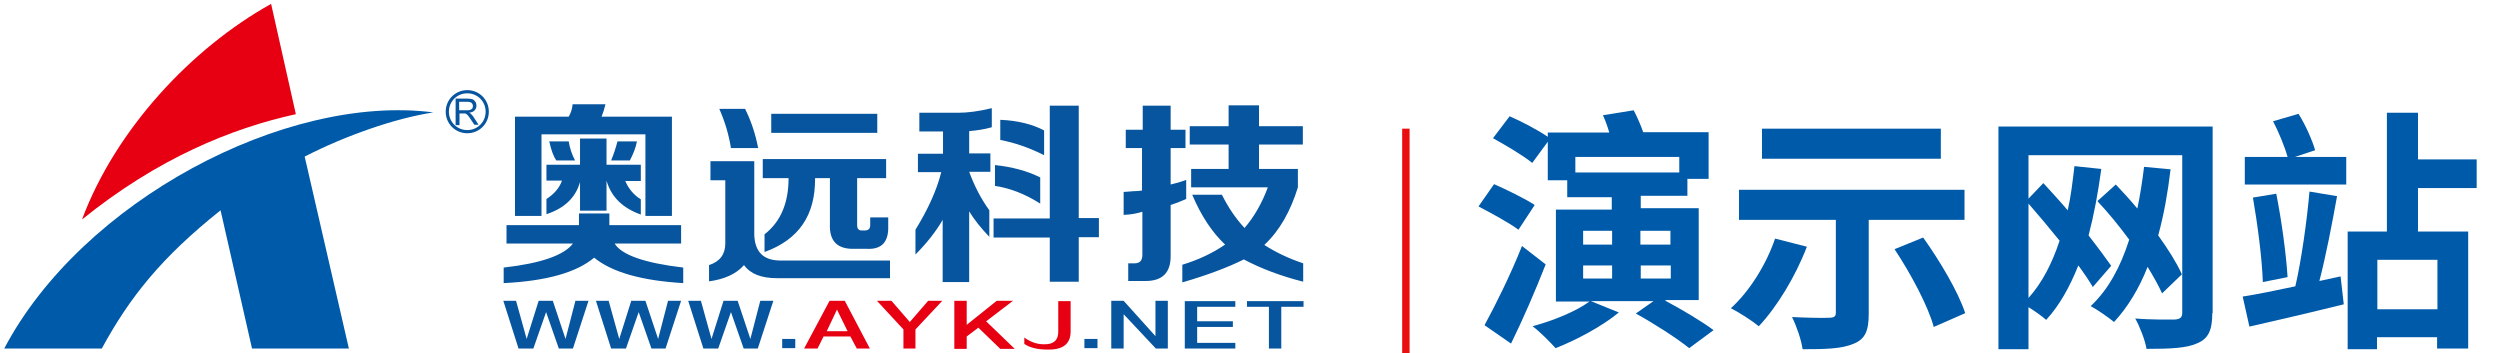
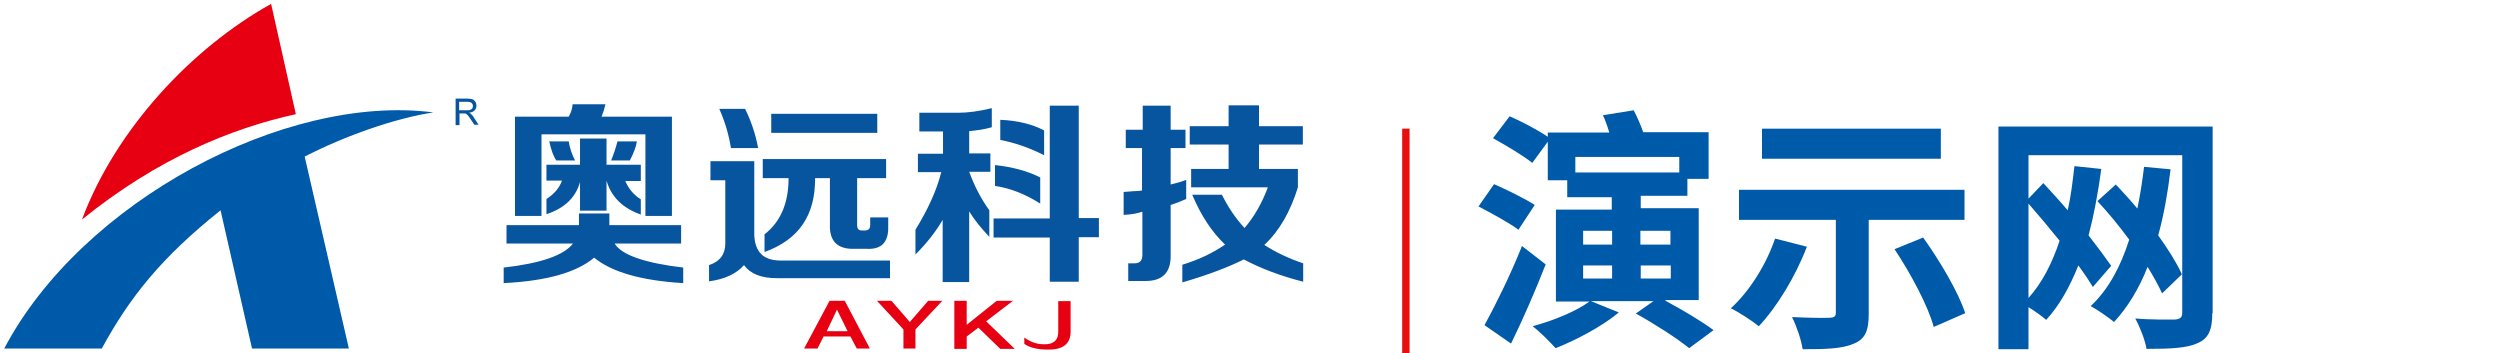
<svg xmlns="http://www.w3.org/2000/svg" version="1.1" id="图层_1" x="0px" y="0px" viewBox="0 0 707.3 100" enable-background="new 0 0 707.3 100" xml:space="preserve">
  <g>
    <g>
      <g>
        <path fill-rule="evenodd" clip-rule="evenodd" fill="#005AAA" d="M1.2,98.6h27.6c7.9-14.5,16.8-25.7,33.6-39.1l8.9,39.1h27.4     L86.2,44.3c11.5-5.9,25.4-10.8,36.4-12.5C80.7,26.4,23.1,57,1.2,98.6z" />
        <g>
-           <path fill-rule="evenodd" clip-rule="evenodd" fill="#07559F" d="M132.2,25.5c3.4,0,6.1,2.7,6.1,6.1c0,3.4-2.7,6.1-6.1,6.1      c-3.4,0-6.1-2.7-6.1-6.1C126.1,28.2,128.8,25.5,132.2,25.5L132.2,25.5z M132.2,26.4L132.2,26.4c-2.9,0-5.2,2.3-5.2,5.2      c0,2.9,2.3,5.2,5.2,5.2c2.9,0,5.2-2.3,5.2-5.2C137.4,28.7,135.1,26.4,132.2,26.4z" />
          <path fill-rule="evenodd" clip-rule="evenodd" fill="#07559F" d="M128.9,35.3v-7.4h3.3c0.7,0,1.2,0.1,1.5,0.2      c0.3,0.1,0.6,0.4,0.8,0.7c0.2,0.3,0.3,0.7,0.3,1.1c0,0.5-0.2,1-0.5,1.3c-0.3,0.4-0.9,0.6-1.6,0.7c0.3,0.1,0.5,0.2,0.6,0.4      c0.3,0.3,0.6,0.6,0.8,1l1.3,2h-1.2l-1-1.5c-0.3-0.4-0.5-0.8-0.7-1c-0.2-0.2-0.3-0.4-0.5-0.5c-0.1-0.1-0.3-0.2-0.4-0.2      c-0.1,0-0.3,0-0.5,0h-1.1v3.3H128.9L128.9,35.3z M129.9,31.2L129.9,31.2h2.1c0.4,0,0.8,0,1-0.1c0.2-0.1,0.4-0.2,0.6-0.4      c0.1-0.2,0.2-0.4,0.2-0.7c0-0.3-0.1-0.6-0.4-0.9c-0.3-0.2-0.6-0.3-1.2-0.3h-2.3V31.2z" />
        </g>
        <path fill-rule="evenodd" clip-rule="evenodd" fill="#E60012" d="M83.7,32.3L76.7,1.1C54.4,13.5,32.8,36.4,23.2,62.1     C44.6,44.8,65.5,36.3,83.7,32.3z" />
      </g>
      <path fill-rule="evenodd" clip-rule="evenodd" fill="#07559F" d="M145.7,61.1V33h15.2c0.6-1,1-2.2,1.1-3.5h9.3    c-0.3,1.3-0.7,2.5-1.1,3.5h19.9v28.1h-7.5V38h-29.4v23.1H145.7L145.7,61.1z M143.1,68.9L143.1,68.9h19c-2.5,3.3-9,5.6-19.6,6.8    v4.4c12.1-0.6,20.6-3,25.6-7.2c5,4.1,13.4,6.5,25.2,7.2v-4.4c-11-1.3-17.5-3.6-19.4-6.8h18.8v-5.2h-20.3v-3.3h-8.6v3.3h-20.5V68.9    L143.1,68.9z M154.6,51.1L154.6,51.1h4.4c-0.7,2-2.2,3.8-4.4,5.2v4.3c5.2-1.7,8.3-4.8,9.5-9.1v8.1h7.5v-8.5    c1.3,4.6,4.6,7.8,9.7,9.6v-4.3c-2.1-1.3-3.5-3.1-4.4-5.2h4.4v-4.6h-9.7v-7.4h-7.5v7.4h-9.5V51.1L154.6,51.1z M172.9,45.4    L172.9,45.4h5.3c1-1.9,1.7-3.7,2-5.4h-5.5C174.2,41.9,173.6,43.7,172.9,45.4L172.9,45.4z M157.4,45.4L157.4,45.4h5.3    c-0.9-1.7-1.5-3.5-1.8-5.4h-5.5C155.9,42.3,156.5,44.1,157.4,45.4L157.4,45.4z M215.8,50.4L215.8,50.4V45h34.9v5.4h-8.2v13.3    c0,1,0.4,1.5,1.3,1.5h0.9c1,0,1.5-0.5,1.5-1.5v-2.2h5.1v2.6c0.1,4.3-1.8,6.5-6,6.3h-3.7c-4.7,0.1-7-2.2-6.8-7V50.4h-4.2    c0.1,10.5-4.6,17.4-14.3,20.9v-5c4.6-3.6,6.8-8.9,6.8-15.9H215.8L215.8,50.4z M200.6,79.6L200.6,79.6c4.4-0.6,7.7-2.1,9.9-4.6    c1.8,2.5,4.9,3.7,9.3,3.7h32v-5h-31.3c-4.6-0.1-6.9-2.5-7.1-7.2V45.6H201v5.4h4.2v17.9c0,3-1.5,5.1-4.6,6.1V79.6L200.6,79.6z     M218.2,37.6L218.2,37.6v-5.4h30v5.4H218.2L218.2,37.6z M206.8,41.9L206.8,41.9c-0.6-3.8-1.7-7.5-3.3-11.1h7.3    c1.6,3.2,2.9,6.9,3.7,11.1H206.8L206.8,41.9z M260.1,37.1L260.1,37.1v-5.2h11c2.7,0,5.8-0.4,9.5-1.3V36c-2.1,0.6-4.2,0.9-6.4,1.1    v6.3h6v5.2h-6c1.5,4.1,3.4,7.7,5.7,10.9V67c-2.4-2.5-4.3-4.9-5.7-7.2v20h-7.5V62.2c-1.9,3.3-4.5,6.6-7.7,9.8v-7    c3.5-5.7,6-11.1,7.3-16.3h-6.6v-5.2h7.1v-6.3H260.1L260.1,37.1z M281.1,67.2L281.1,67.2v-5.4H297V29.9h8.2v31.8h5.7v5.4h-5.7v12.6    H297V67.2H281.1L281.1,67.2z M294.3,57.6L294.3,57.6v-7.4c-3.8-1.9-8.1-3-12.8-3.5v5.9C285.6,53.2,289.9,54.8,294.3,57.6    L294.3,57.6z M295.4,43.9L295.4,43.9v-7c-3.2-1.7-7.4-2.8-12.4-3v5.7C287.3,40.4,291.4,41.9,295.4,43.9L295.4,43.9z M336.6,40.9    L336.6,40.9v-5.2h11v-5.9h8.6v5.9h12.4v5.2h-12.4v6.9h11V53c-2.1,6.8-5.2,12.3-9.5,16.3c3.1,2,6.8,3.8,11,5.2v5.2    c-6.3-1.6-11.9-3.7-16.8-6.3c-4.4,2.2-10.2,4.4-17.4,6.5v-5c4.6-1.4,8.6-3.3,12.1-5.7c-3.7-3.5-6.8-8.2-9.3-14.1h8.4    c1.8,3.6,3.9,6.7,6.4,9.4c2.6-3,4.9-6.9,6.6-11.5H337v-5.2h10.6v-6.9H336.6L336.6,40.9z M318.3,41.9L318.3,41.9h4.8v12    c-0.6,0.1-1.5,0.2-2.6,0.2c-1.2,0.1-2.1,0.2-2.6,0.2v6.5c2.1-0.1,3.8-0.4,5.3-0.9v12.2c0,1.6-0.7,2.4-2.2,2.4h-1.8v5h4.9    c4.7,0,7.1-2.3,7.1-7V58c1.3-0.4,2.8-1,4.4-1.7v-5.4c-1.6,0.6-3.1,1-4.4,1.3V41.9h4.2v-5.2h-4.2v-6.8h-7.9v6.8h-4.8V41.9z" />
      <g>
-         <path fill-rule="evenodd" clip-rule="evenodd" fill="#07559F" d="M146.7,98.6l-4.3-13.5h3.6l3,10.8l3.4-10.8h4l3.6,10.8l2.8-10.8     h3.7l-4.4,13.5h-4l-3.6-10.3l-3.6,10.3H146.7L146.7,98.6z M172.9,98.6L172.9,98.6l-4.3-13.5h3.6l3,10.8l3.4-10.8h4l3.6,10.8     l2.8-10.8h3.7l-4.4,13.5h-4l-3.6-10.3l-3.6,10.3H172.9L172.9,98.6z M199,98.6L199,98.6l-4.3-13.5h3.6l3,10.8l3.4-10.8h4l3.6,10.8     l2.8-10.8h3.7l-4.4,13.5h-4l-3.6-10.3l-3.6,10.3H199L199,98.6z M314.4,98.6L314.4,98.6V85.1h3.5l9,10v-10h3.5v13.5h-3.4l-9.1-9.7     v9.7H314.4L314.4,98.6z M335.2,98.6L335.2,98.6V85.2h14.3v1.6h-10.8v4.1h10.1v1.6h-10.1v4.5h10.8v1.6H335.2L335.2,98.6z      M352.8,86.8L352.8,86.8v-1.6h16v1.6h-6.3v11.8H359V86.8H352.8L352.8,86.8z M221.3,98.5L221.3,98.5v-2.6h3.7v2.6H221.3     L221.3,98.5z M306.8,98.5L306.8,98.5v-2.6h3.7v2.6H306.8z" />
        <path fill-rule="evenodd" clip-rule="evenodd" fill="#E60012" d="M227.5,98.6l7.2-13.5h4.3l7.1,13.5h-3.7l-1.8-3.4H233l-1.7,3.4     H227.5L227.5,98.6z M236.8,87.6L236.8,87.6l-2.9,6.1h5.9L236.8,87.6L236.8,87.6z M255.6,98.6L255.6,98.6v-5.4l-7.5-8.1h4.1l5.2,6     l5.2-6h4l-7.6,8.1v5.4H255.6L255.6,98.6z M270,98.6L270,98.6V85.1h3.5v6.8l8.5-6.8h4.6l-7.6,5.8l8.1,7.8H283l-6.2-6l-3.3,2.5v3.5     H270L270,98.6z M289.8,97.3L289.8,97.3v-1.8c1.8,1.3,3.6,1.9,5.5,1.9c2.8,0.1,4.2-1.2,4.1-3.8v-8.4h3.5v8.6     c0,3.5-2.2,5.2-6.5,5.1C293.6,98.9,291.4,98.4,289.8,97.3z" />
      </g>
    </g>
    <g>
      <path fill="#005AAA" d="M429.6,65c-2.5-1.9-7.7-4.7-11.3-6.6l4.4-6.3c3.6,1.6,8.8,4.1,11.5,5.9L429.6,65z M437.3,74.8    c-2.9,7.4-6.4,15.5-9.8,22.4L420,92c3-5.5,7.4-14.3,10.6-22.4L437.3,74.8z M471.2,85.1c4.7,2.5,10.4,5.9,13.6,8.3l-6.9,5.1    c-3.3-2.7-10-7-15.1-9.8l5-3.5h-17.7l7.9,3.2c-4.7,3.9-12,7.8-17.9,10.1c-1.5-1.7-4.6-4.8-6.5-6.2c5.9-1.6,12.3-4.2,16.1-7h-9.5    v-26H456v-3.5h-12.6v-4.8h-5.5V40.1l-4.4,6c-2.4-2-7.5-5-11.1-7l4.7-6.2c3.3,1.4,8,3.9,10.8,5.8v-1.2h17.4    c-0.5-1.7-1.1-3.4-1.8-4.9l8.7-1.4c1,1.9,2,4.2,2.7,6.2h18.5v13.2h-6v4.8h-13.2v3.5h16.4v26H471.2z M445.7,44.4v4.4h29.4v-4.4    H445.7z M447.9,69.2h8.2v-3.9h-8.2V69.2z M447.9,78.8h8.2v-3.7h-8.2V78.8z M464.1,65.3v3.9h8.5v-3.9H464.1z M472.7,75.1h-8.5v3.7    h8.5V75.1z" />
      <path fill="#005AAA" d="M511.2,69.8c-3.2,8.4-8.5,17.1-13.6,22.5c-1.8-1.5-5.7-4-7.9-5.1c5.2-4.7,10-12.3,12.5-19.7L511.2,69.8z     M528.7,62.2v26.6c0,4.8-1,7.2-4.4,8.5c-3.3,1.4-8,1.5-14.3,1.5c-0.4-2.7-1.7-6.5-3-9.1c4.1,0.2,9.1,0.3,10.5,0.2    c1.4,0,1.9-0.4,1.9-1.4V62.2H492v-8.5h63.8v8.5H528.7z M549.1,44.9h-50.6v-8.5h50.6V44.9z M544.1,67.2c4.7,6.6,9.9,15.3,11.9,21.4    l-8.9,3.9c-1.6-5.9-6.5-15.1-11.1-22L544.1,67.2z" />
-       <path fill="#005AAA" d="M625.9,88.6c0,4.8-1.1,7.2-4.2,8.5c-3,1.4-7.6,1.6-14.4,1.6c-0.4-2.4-1.9-6.3-3.2-8.6    c4.5,0.4,9.8,0.3,11.2,0.3c1.5-0.1,2.1-0.6,2.1-1.9V43.9h-43.5v12.3l4.2-4.4c2.2,2.4,4.6,5,6.9,7.7c0.9-3.9,1.4-8.2,1.9-12.5    l7.6,0.8c-0.9,6.7-2.1,13.1-3.6,18.8c2.5,3.2,4.7,6.2,6.4,8.6l-5.2,6c-1-1.7-2.4-3.8-4.1-6.1c-2.4,6-5.3,11.3-9.1,15.4    c-1-0.9-3.2-2.5-5-3.6v11.9h-8.5V35.8h60.6V88.6z M573.9,84.3c3.8-4.2,6.7-9.8,8.8-16.2c-2.9-3.6-6-7.3-8.8-10.5V84.3z M611.7,83    c-1-2.2-2.4-4.7-4.1-7.5c-2.4,6.1-5.6,11.4-9.5,15.6c-1.4-1.2-4.9-3.6-6.6-4.5c5-4.7,8.4-11,10.9-18.8c-2.8-3.8-5.9-7.6-9-10.9    l5.2-4.7c2,2.1,4.1,4.4,6.1,6.8c0.8-3.8,1.4-7.7,1.9-11.8l7.5,0.7c-0.8,6.7-1.9,12.9-3.5,18.7c2.8,3.9,5.2,7.7,6.7,11L611.7,83z" />
-       <path fill="#005AAA" d="M662.2,78.2l0.9,7.9c-9.3,2.3-19.2,4.6-26.7,6.3l-1.9-8.5c4-0.6,9.2-1.7,14.9-2.9c1.7-7.3,3.3-18.7,4-26.8    l7.8,1.3c-1.4,7.8-3.2,17.1-5,24L662.2,78.2z M649.3,44.4h14.5v7.8h-28.7v-7.8h12.1c-0.8-2.9-2.5-7-4.1-10.1l7.2-2.1    c2,3.2,3.9,7.5,4.7,10.3L649.3,44.4z M644,54.8c1.5,7.5,2.8,17.1,3.2,23.6l-7,1.4c-0.2-6.5-1.5-16.4-2.8-23.9L644,54.8z     M684.1,53.2v12.3h14.2v33.1h-8.8v-3.2h-17v3.4h-8.3V65.5h11.1V31.9h8.8v13.2h16.6v8.1H684.1z M689.6,73.5h-17v14h17V73.5z" />
+       <path fill="#005AAA" d="M625.9,88.6c0,4.8-1.1,7.2-4.2,8.5c-3,1.4-7.6,1.6-14.4,1.6c-0.4-2.4-1.9-6.3-3.2-8.6    c4.5,0.4,9.8,0.3,11.2,0.3c1.5-0.1,2.1-0.6,2.1-1.9V43.9h-43.5v12.3l4.2-4.4c2.2,2.4,4.6,5,6.9,7.7c0.9-3.9,1.4-8.2,1.9-12.5    l7.6,0.8c-0.9,6.7-2.1,13.1-3.6,18.8c2.5,3.2,4.7,6.2,6.4,8.6l-5.2,6c-1-1.7-2.4-3.8-4.1-6.1c-2.4,6-5.3,11.3-9.1,15.4    c-1-0.9-3.2-2.5-5-3.6v11.9h-8.5V35.8h60.6V88.6z M573.9,84.3c3.8-4.2,6.7-9.8,8.8-16.2c-2.9-3.6-6-7.3-8.8-10.5V84.3M611.7,83    c-1-2.2-2.4-4.7-4.1-7.5c-2.4,6.1-5.6,11.4-9.5,15.6c-1.4-1.2-4.9-3.6-6.6-4.5c5-4.7,8.4-11,10.9-18.8c-2.8-3.8-5.9-7.6-9-10.9    l5.2-4.7c2,2.1,4.1,4.4,6.1,6.8c0.8-3.8,1.4-7.7,1.9-11.8l7.5,0.7c-0.8,6.7-1.9,12.9-3.5,18.7c2.8,3.9,5.2,7.7,6.7,11L611.7,83z" />
    </g>
    <rect x="396.7" y="36.4" fill="#EA0F0F" width="2.1" height="63.6" />
  </g>
</svg>